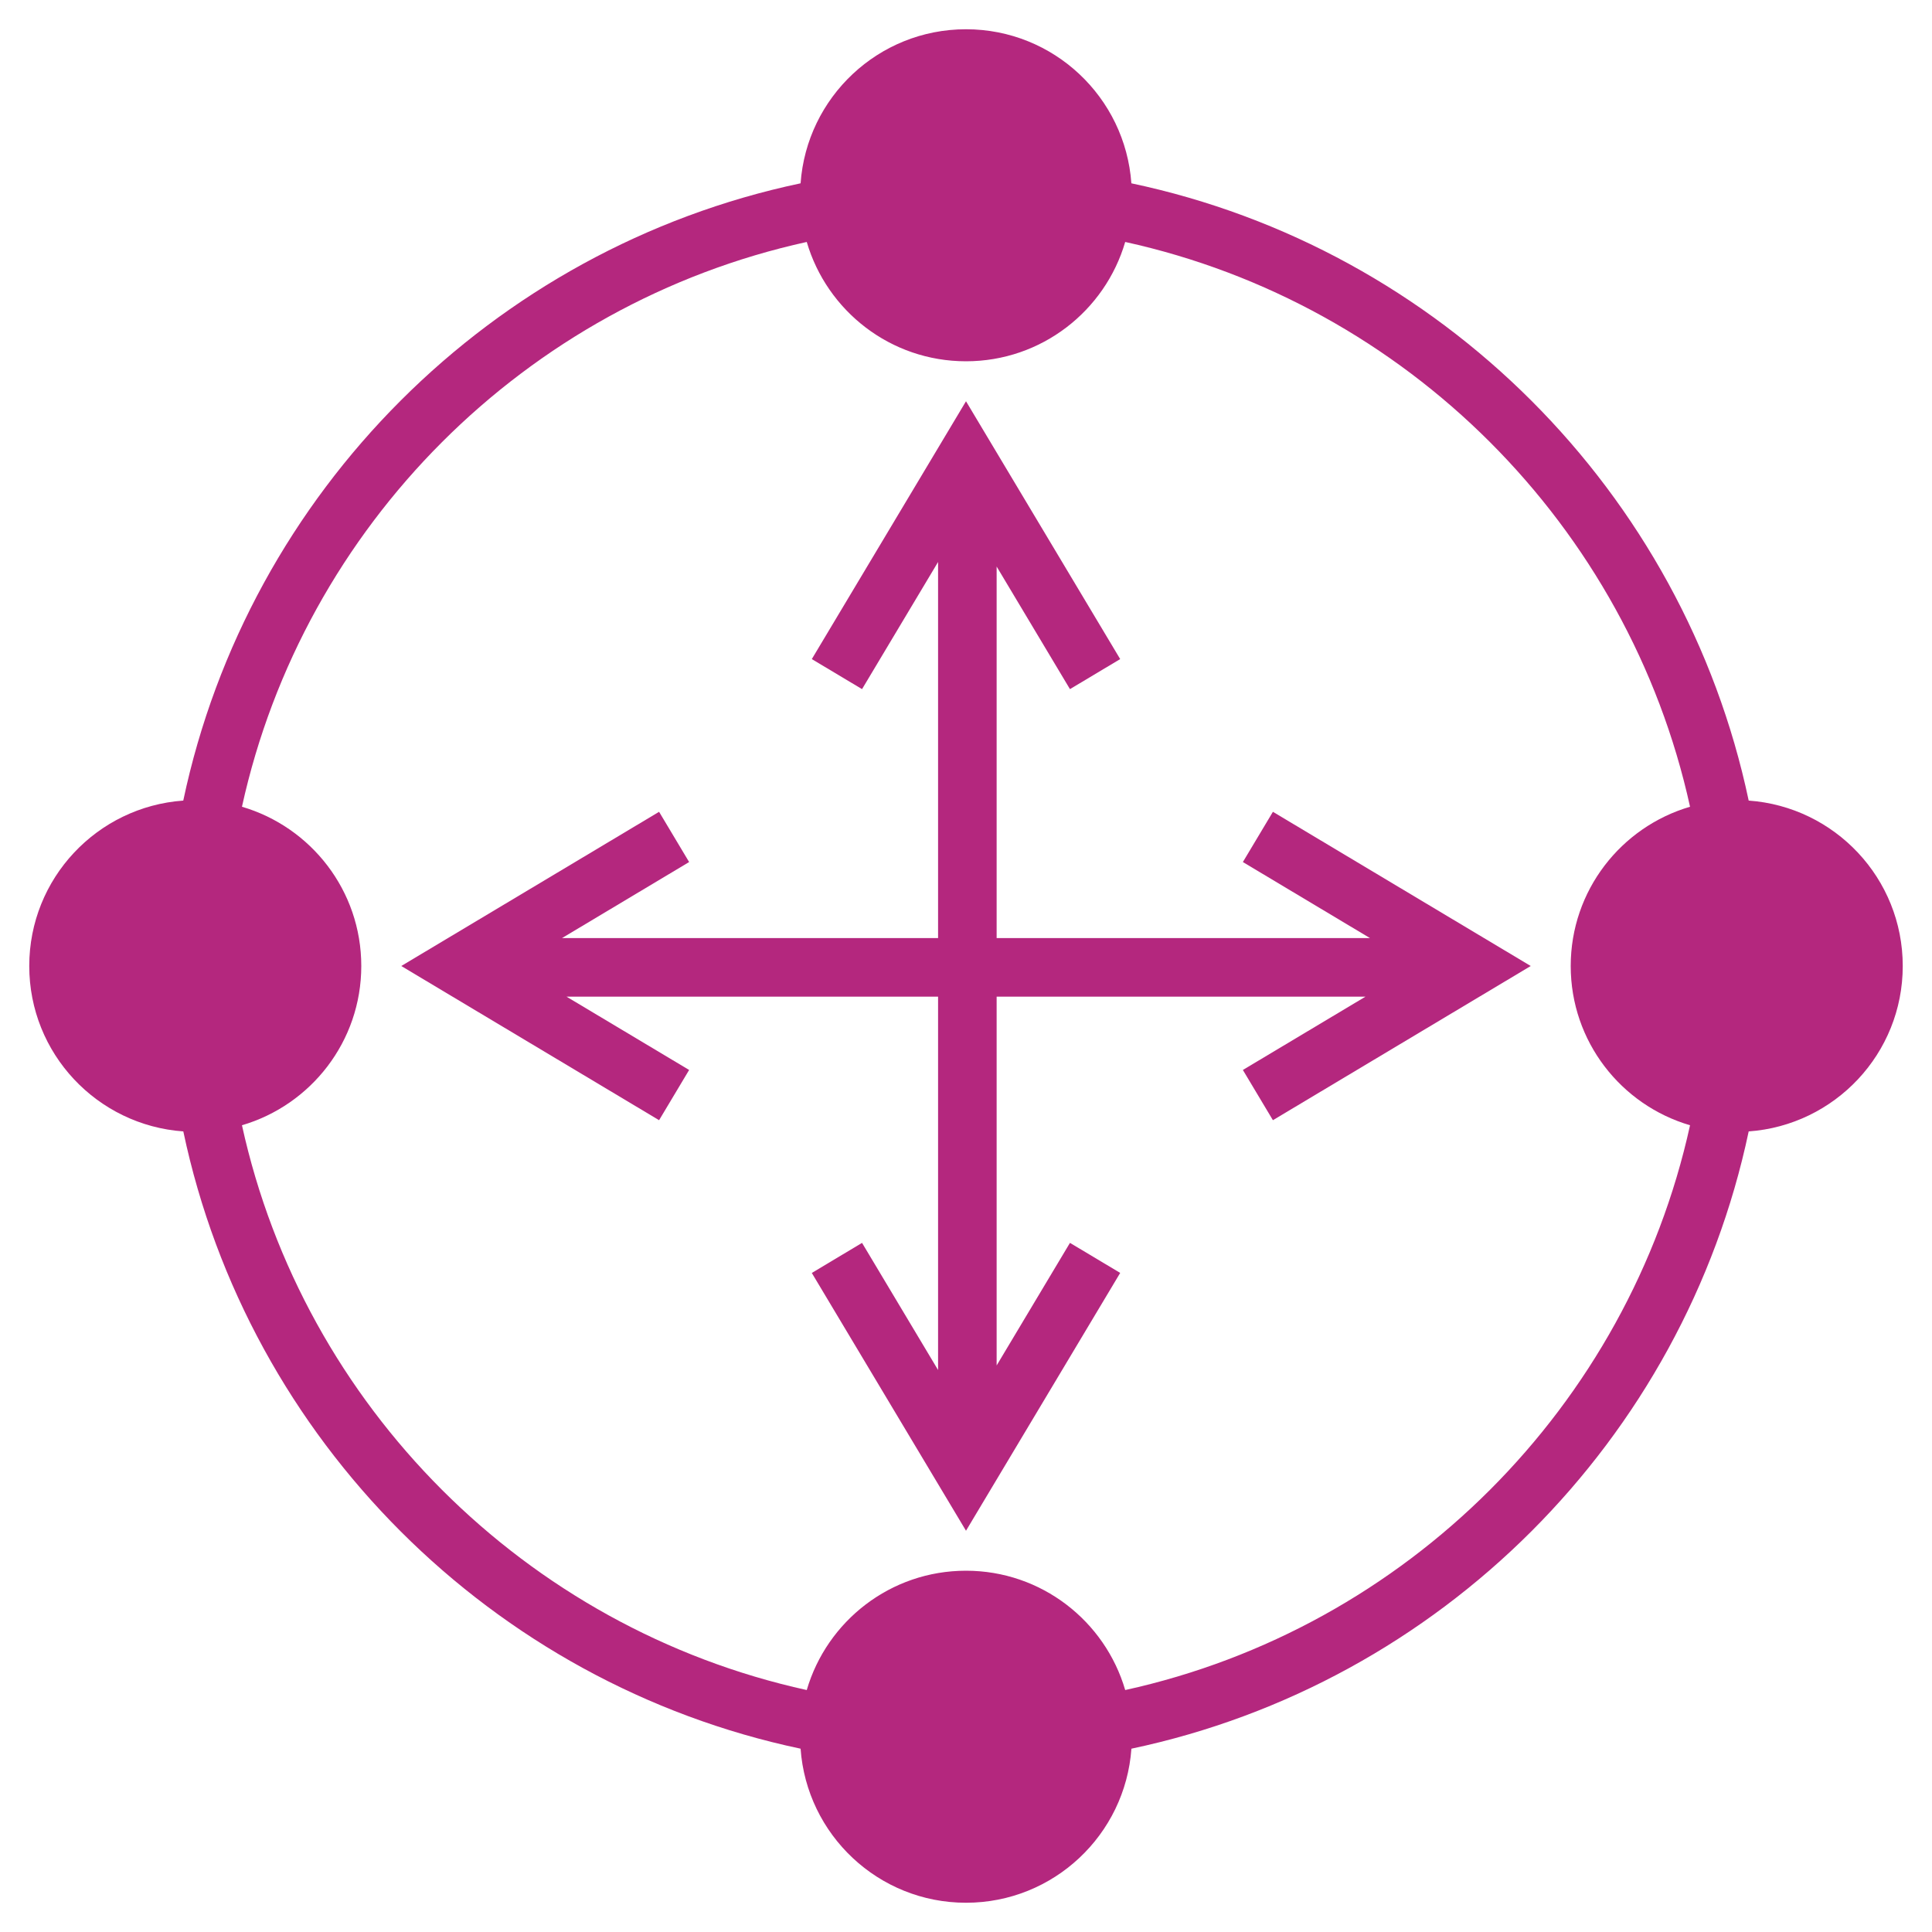
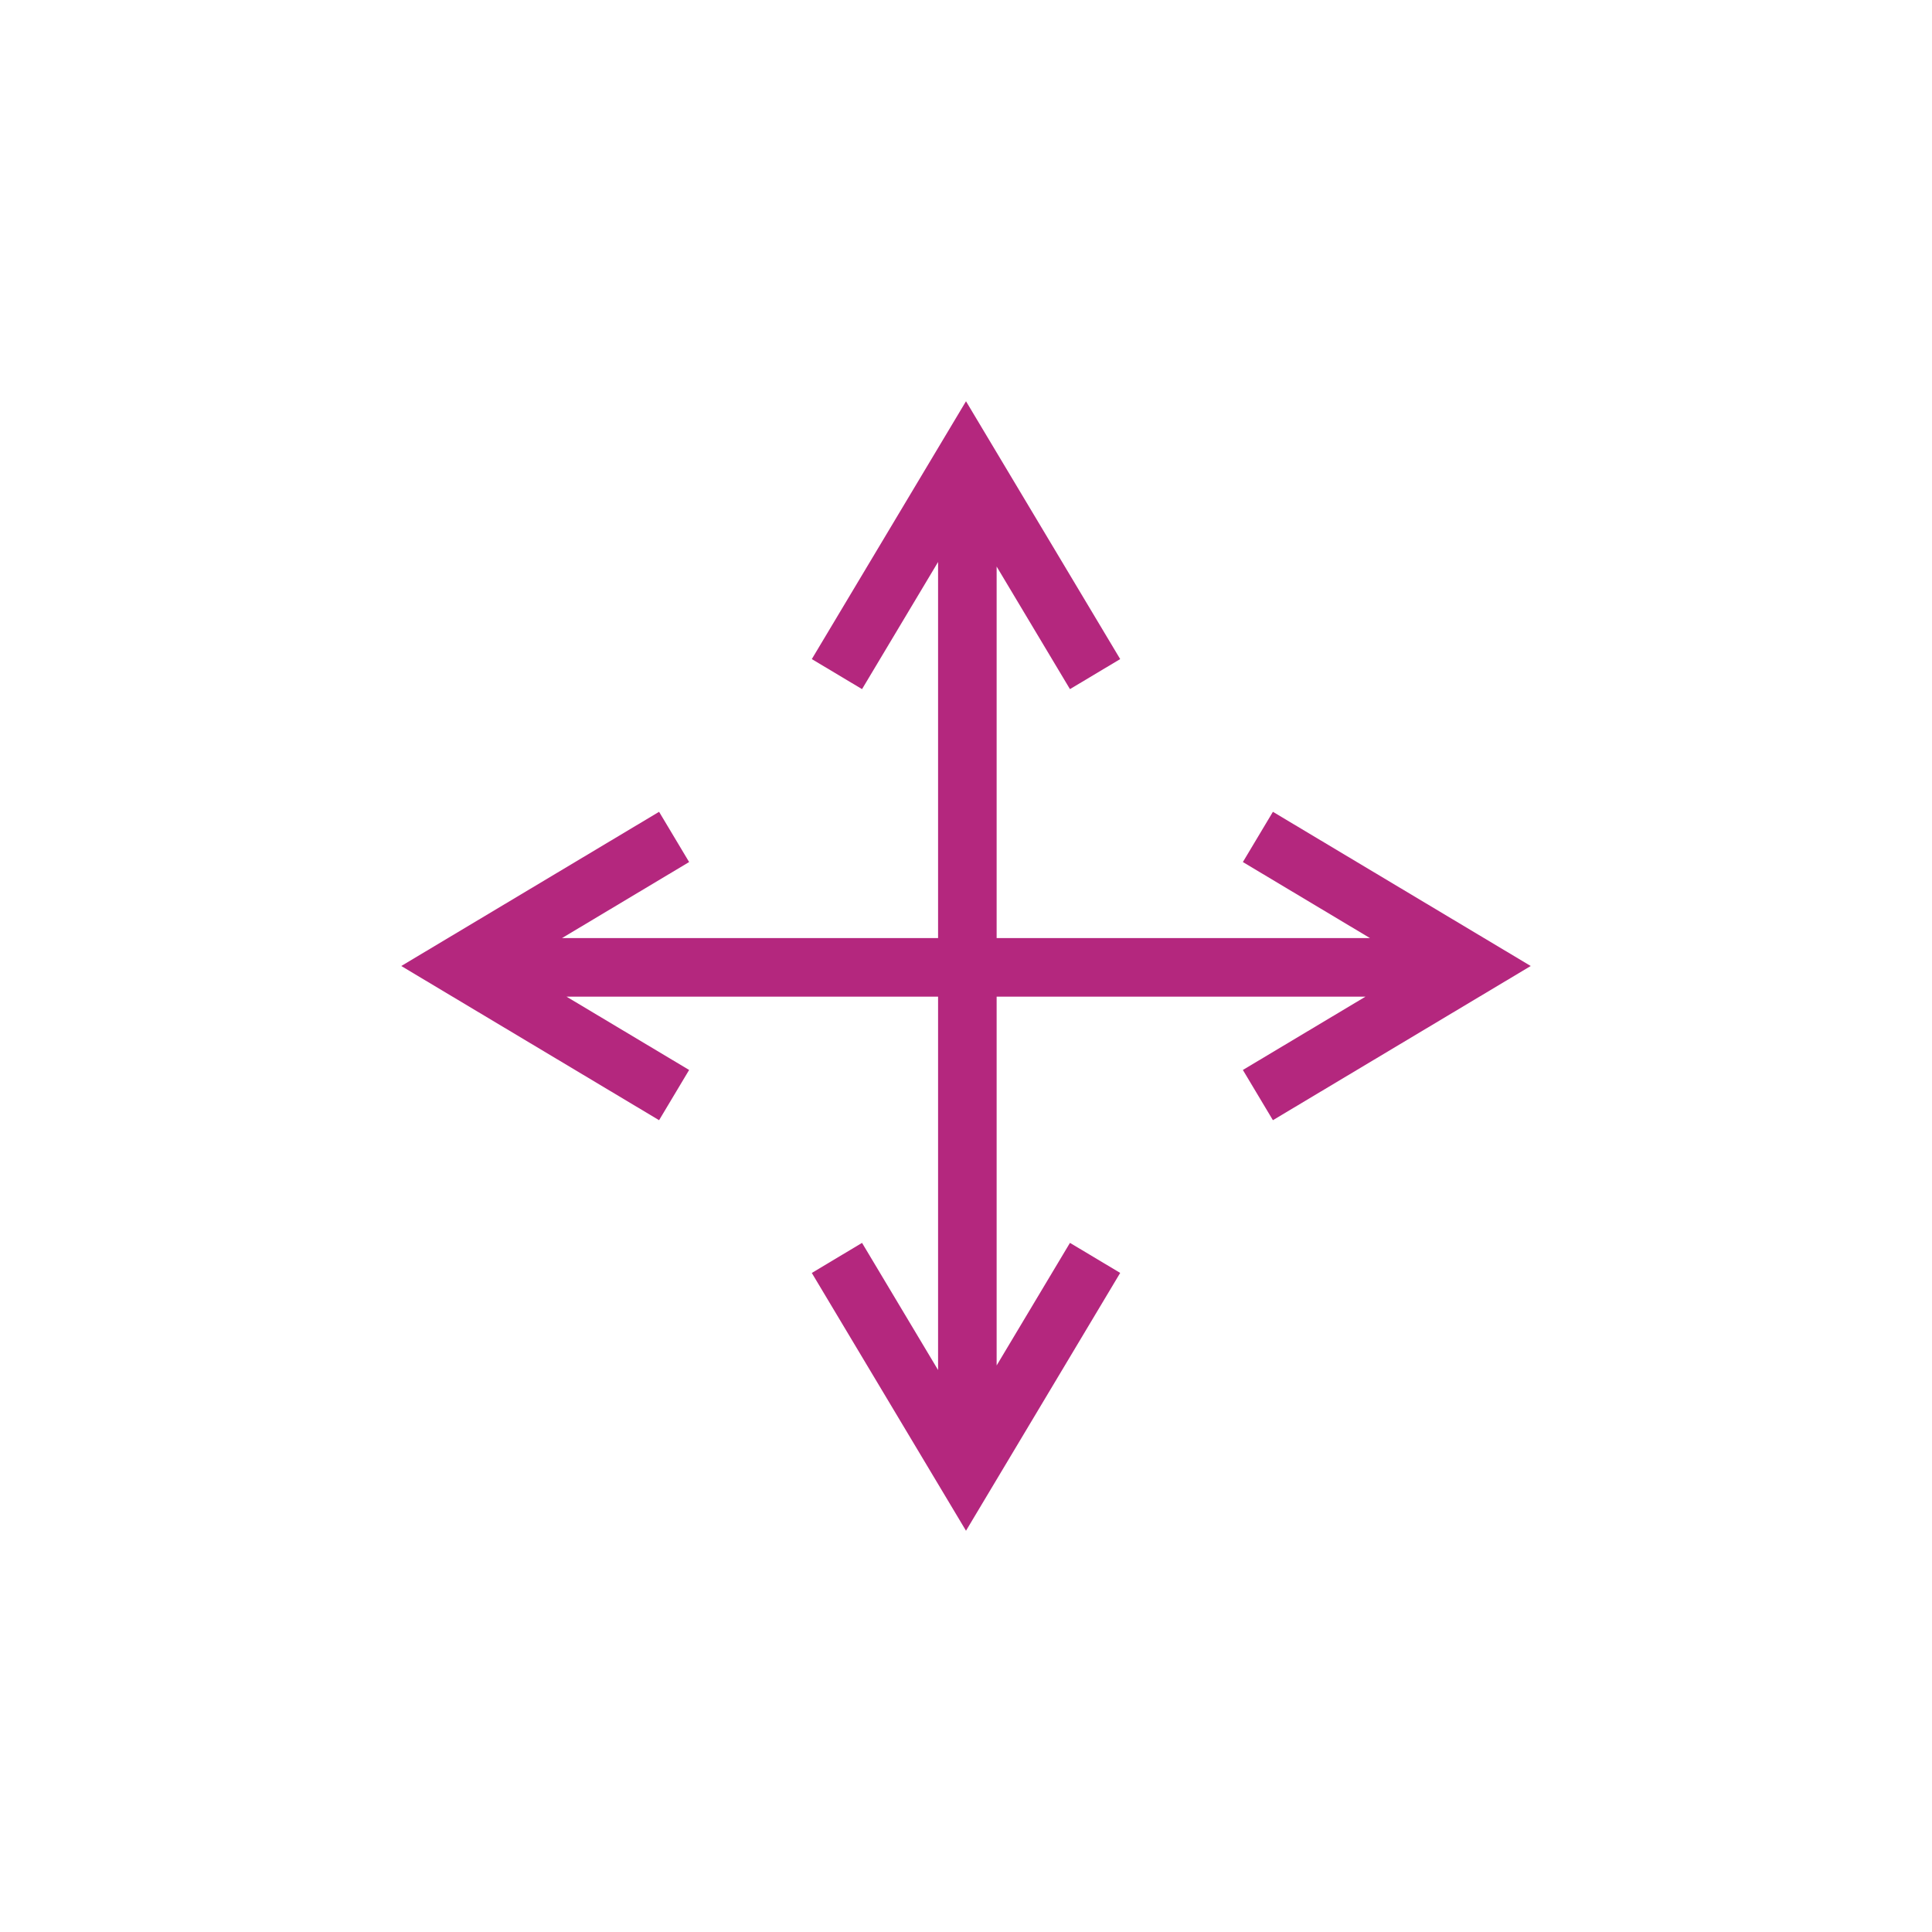
<svg xmlns="http://www.w3.org/2000/svg" width="42" height="42" viewBox="0 0 42 42" fill="none">
  <g clip-path="url(#clip0_211_293)">
-     <path d="M41.364 21C41.364 19.095 39.886 17.538 38.015 17.404C36.599 10.695 31.305 5.401 24.595 3.985C24.462 2.114 22.905 0.636 21 0.636C19.095 0.636 17.538 2.114 17.404 3.985C10.695 5.401 5.401 10.695 3.984 17.404C2.113 17.538 0.636 19.095 0.636 21C0.636 22.905 2.113 24.462 3.985 24.596C5.401 31.305 10.695 36.599 17.404 38.015C17.538 39.886 19.095 41.364 21 41.364C22.905 41.364 24.462 39.886 24.596 38.015C31.305 36.599 36.599 31.305 38.015 24.596C39.886 24.462 41.364 22.905 41.364 21ZM24.461 36.74C24.023 35.242 22.64 34.146 21 34.146C19.359 34.146 17.977 35.242 17.538 36.74C11.425 35.397 6.603 30.575 5.26 24.462C6.758 24.023 7.854 22.64 7.854 21C7.854 19.359 6.758 17.977 5.26 17.538C6.603 11.425 11.425 6.603 17.538 5.26C17.977 6.758 19.359 7.854 21 7.854C22.64 7.854 24.023 6.758 24.461 5.26C30.575 6.603 35.397 11.425 36.74 17.538C35.241 17.977 34.146 19.36 34.146 21C34.146 22.64 35.241 24.023 36.74 24.462C35.396 30.575 30.575 35.397 24.461 36.74Z" fill="#B4277E" />
    <path d="M27.019 18.74L29.782 20.393H21.666V12.316L23.26 14.981L24.352 14.328L21 8.723L17.648 14.328L18.74 14.981L20.393 12.217V20.393H12.218L14.981 18.74L14.328 17.648L8.723 21L14.328 24.352L14.981 23.26L12.315 21.666H20.393V29.783L18.74 27.019L17.648 27.673L21 33.277L24.352 27.672L23.26 27.019L21.666 29.684V21.666H29.685L27.019 23.26L27.672 24.352L33.277 21L27.672 17.648L27.019 18.74Z" fill="#B4277E" />
  </g>
  <defs>
    <clipPath id="clip0_211_293">
      <rect width="42" height="42" fill="white" />
    </clipPath>
  </defs>
</svg>